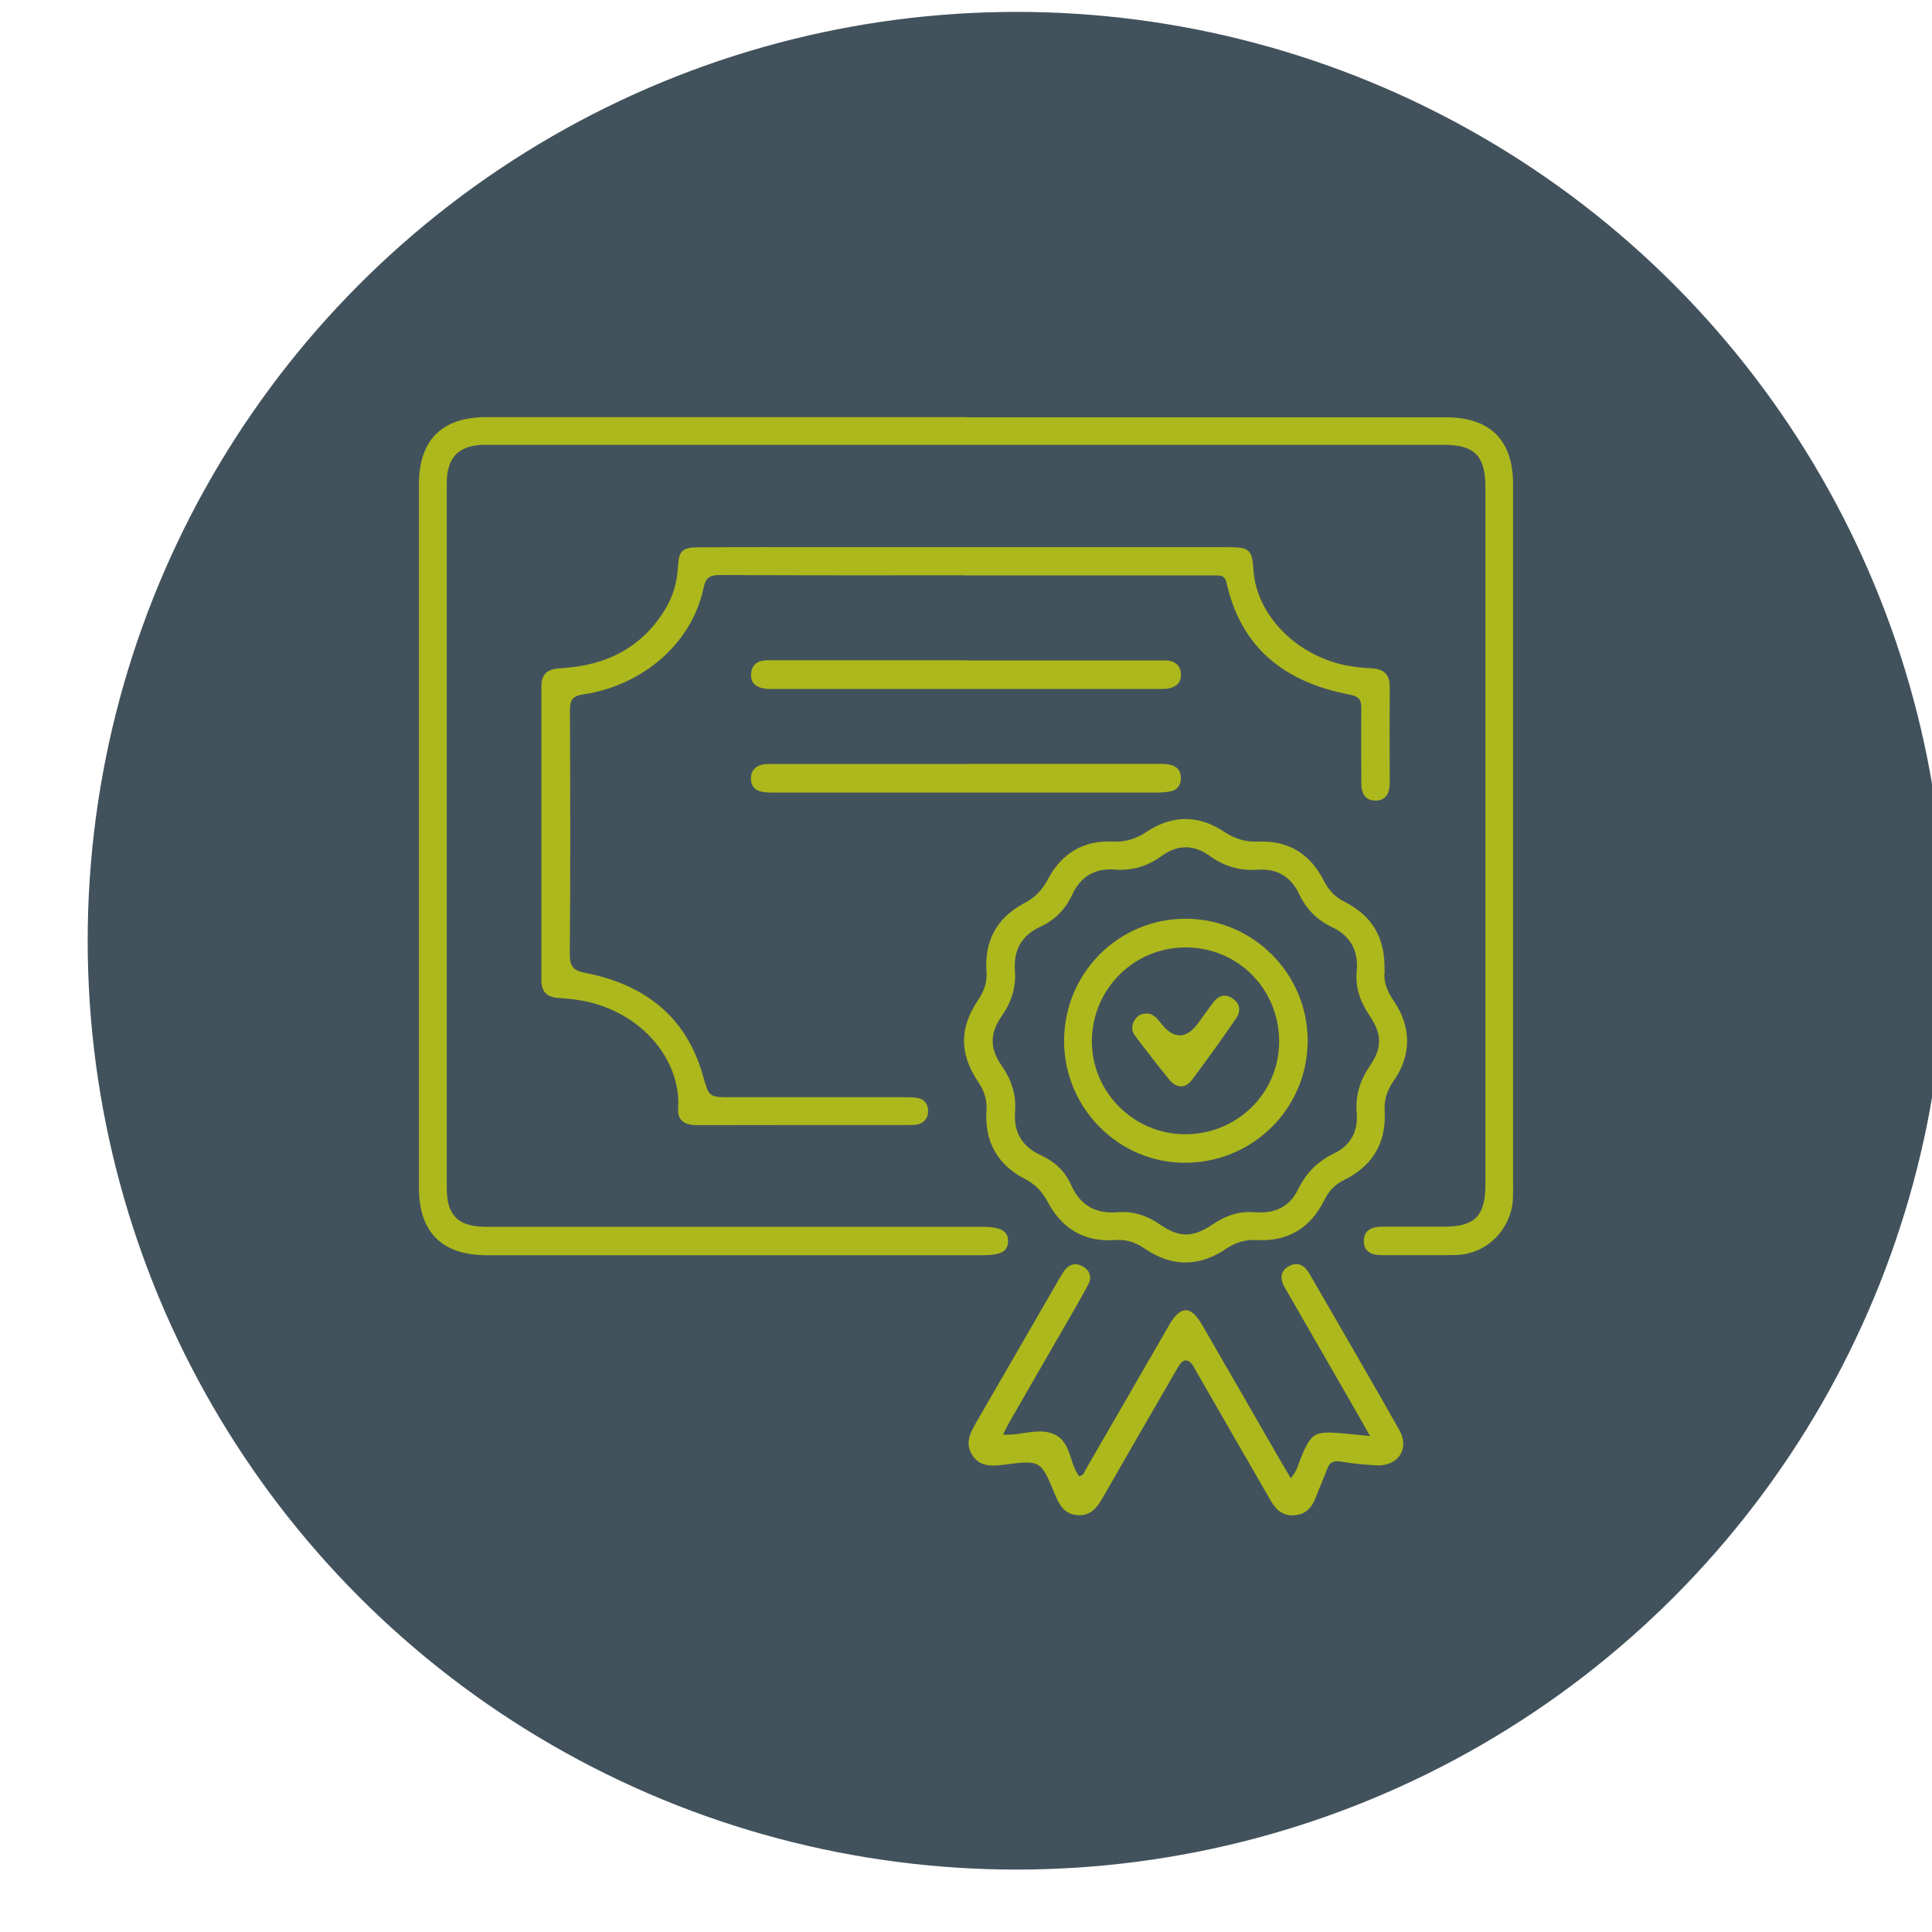
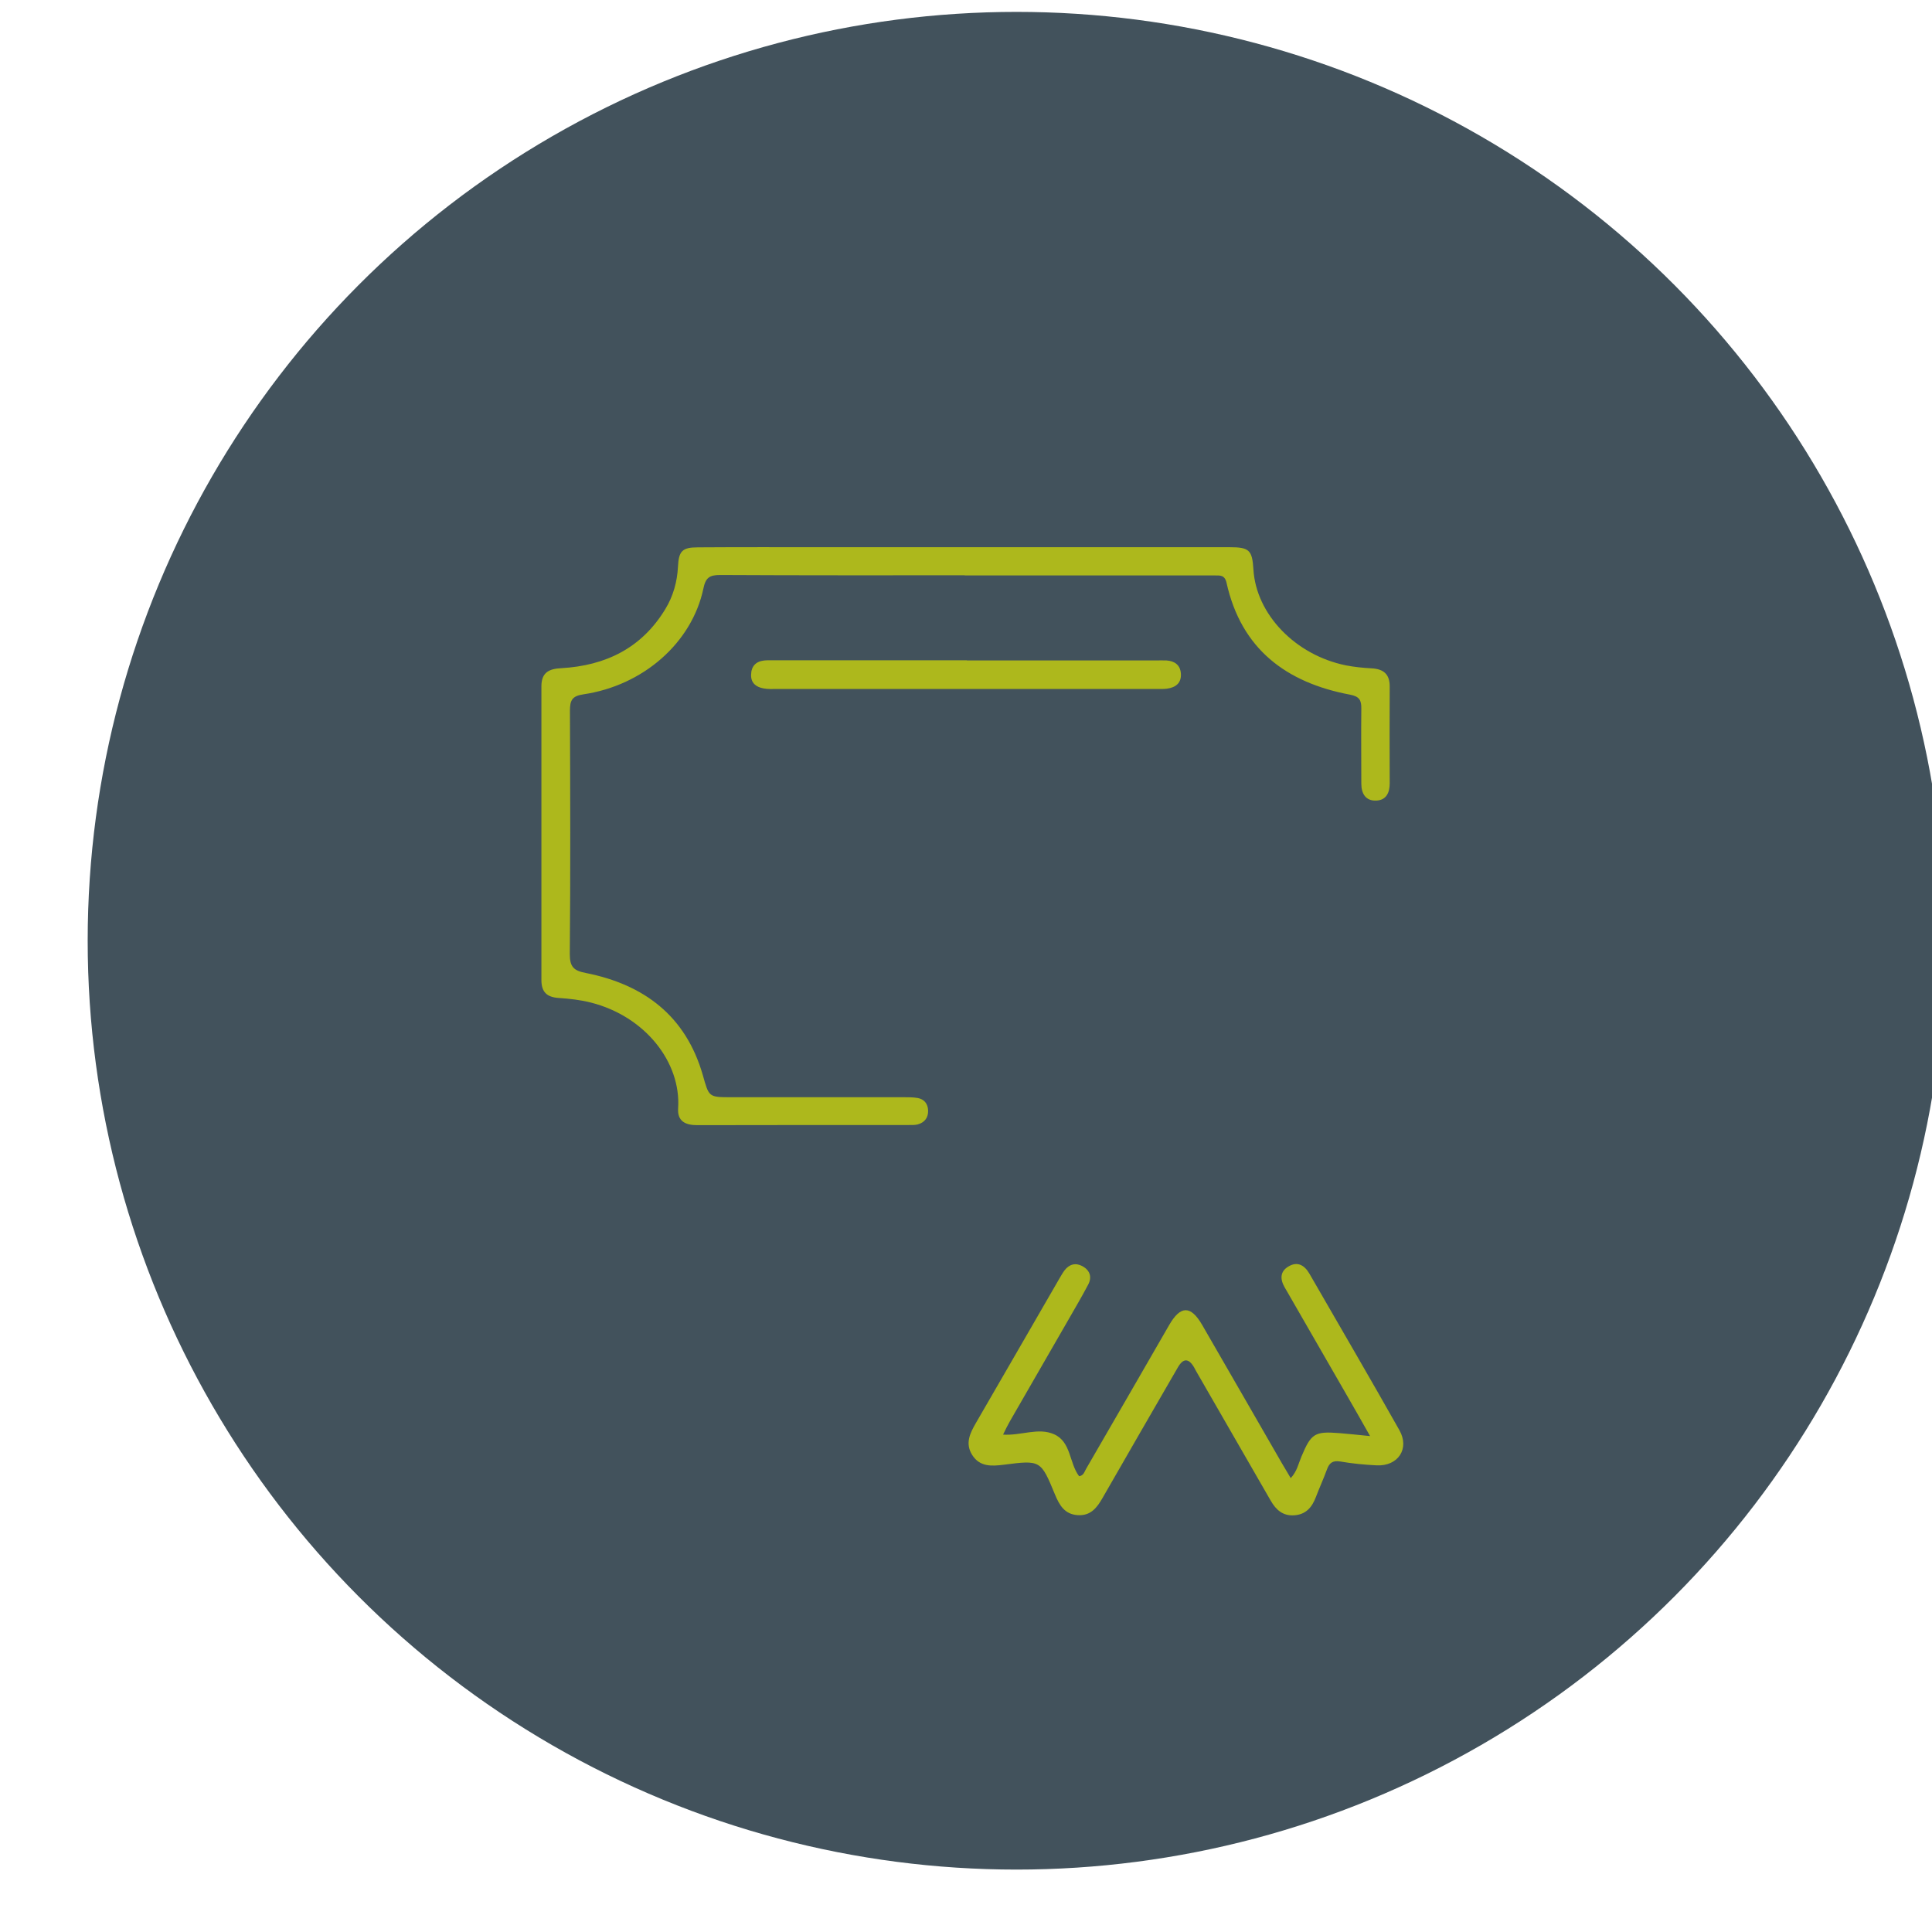
<svg xmlns="http://www.w3.org/2000/svg" id="Layer_1" viewBox="0 0 130 130">
  <defs>
    <style>      .st0 {        fill: #42525c;      }      .st1 {        fill: #adb81c;      }    </style>
  </defs>
  <circle class="st0" cx="68.4" cy="63.3" r="62.5" />
  <g>
-     <path class="st1" d="M64.99,28.08c10.77,0,21.54,0,32.31,0,2.97,0,4.51,1.54,4.51,4.5,0,15.68,0,31.36,0,47.04,0,.67.04,1.34-.17,1.99-.53,1.68-1.99,2.82-3.74,2.84-1.62.02-3.23,0-4.85.01-.69,0-1.28-.17-1.28-.96,0-.79.62-.96,1.29-.96,1.37,0,2.75,0,4.12,0,2.06,0,2.77-.73,2.77-2.83v-46.95c0-2.08-.74-2.83-2.79-2.83-21.51,0-43.01,0-64.52,0-1.74,0-2.58.82-2.58,2.58,0,15.8,0,31.61,0,47.41,0,1.89.77,2.63,2.7,2.63,11.11,0,22.21,0,33.31,0,1.26,0,1.77.27,1.76.96,0,.7-.47.95-1.76.95h-33.31c-3.02,0-4.57-1.54-4.57-4.55,0-15.77,0-31.54,0-47.32,0-2.98,1.55-4.52,4.5-4.52,10.77,0,21.54,0,32.31,0" />
    <path class="st1" d="M64.93,38.71c-5.49,0-10.98.01-16.48-.02-.71,0-.97.18-1.12.91-.77,3.64-4.03,6.52-8.07,7.12-.78.11-.91.42-.91,1.11.02,5.46.04,10.92-.01,16.38,0,.87.29,1.11,1.08,1.26,3.93.78,6.73,2.9,7.87,6.87.42,1.48.38,1.49,1.92,1.49,3.87,0,7.75,0,11.62,0,.3,0,.61,0,.91.05.45.08.69.39.71.83.02.49-.23.82-.7.95-.2.05-.42.04-.64.04-4.73,0-9.46,0-14.19.01-.8,0-1.35-.26-1.29-1.14.2-3.09-2.21-6.18-5.87-7.11-.7-.18-1.44-.26-2.17-.31-.79-.05-1.16-.4-1.16-1.2,0-6.59,0-13.18,0-19.77,0-.93.51-1.18,1.34-1.22,2.98-.17,5.41-1.35,7-3.98.53-.87.8-1.84.85-2.86.05-1.04.29-1.29,1.33-1.29,2.87-.02,5.74-.01,8.6-.01,9.06,0,18.12,0,27.18,0,1.33,0,1.53.19,1.61,1.5.18,3.01,2.82,5.76,6.22,6.45.57.11,1.15.17,1.72.2.81.04,1.24.39,1.23,1.24-.01,2.17-.01,4.33,0,6.5,0,.64-.24,1.13-.9,1.16-.71.03-1.01-.46-1.01-1.14,0-1.68-.02-3.36,0-5.04.01-.58-.13-.83-.77-.95-4.29-.81-7.31-3.07-8.3-7.53-.12-.53-.44-.49-.8-.49-2.17,0-4.33,0-6.5,0h-10.34" />
-     <path class="st1" d="M84.36,81.56c1.31.13,2.38-.29,2.97-1.5.54-1.12,1.33-1.92,2.46-2.46,1.09-.53,1.6-1.48,1.5-2.69-.1-1.18.22-2.21.88-3.18.84-1.22.83-2.14,0-3.37-.62-.91-.99-1.89-.88-3,.13-1.38-.41-2.38-1.65-2.97-1.02-.48-1.74-1.21-2.21-2.21-.55-1.18-1.5-1.75-2.79-1.66-1.22.09-2.27-.23-3.26-.94-1.06-.77-2.17-.75-3.22.02-.96.7-1.99,1-3.17.91-1.34-.1-2.29.49-2.85,1.7-.45.98-1.16,1.7-2.14,2.15-1.26.58-1.81,1.57-1.71,2.94.09,1.14-.24,2.15-.9,3.09-.8,1.14-.79,2.18,0,3.3.65.94,1,1.94.91,3.09-.11,1.37.45,2.36,1.71,2.94.92.42,1.64,1.06,2.05,1.99.61,1.38,1.64,1.98,3.13,1.86,1.05-.09,1.98.22,2.84.81,1.29.9,2.21.92,3.53.03.86-.59,1.78-.93,2.83-.84M93.18,65.3c-.12.71.15,1.39.6,2.05,1.2,1.73,1.2,3.67,0,5.37-.44.63-.66,1.28-.61,2.05.12,2.15-.83,3.7-2.75,4.64-.61.3-1.01.74-1.31,1.34-.93,1.89-2.46,2.81-4.57,2.69-.77-.04-1.43.17-2.06.6-1.79,1.22-3.66,1.21-5.45-.02-.6-.41-1.23-.64-1.97-.58-2.08.15-3.6-.75-4.56-2.56-.37-.71-.85-1.2-1.57-1.57-1.82-.95-2.69-2.51-2.55-4.57.05-.71-.14-1.31-.53-1.89-1.31-1.95-1.31-3.68-.01-5.6.39-.58.59-1.18.54-1.89-.15-2.07.72-3.62,2.53-4.58.75-.39,1.23-.91,1.62-1.65.91-1.7,2.37-2.6,4.33-2.5.87.04,1.59-.19,2.31-.67,1.73-1.14,3.5-1.13,5.22.02.72.48,1.45.69,2.31.65,2-.08,3.46.84,4.36,2.6.33.66.77,1.13,1.43,1.46,1.86.95,2.72,2.42,2.67,4.6" />
    <path class="st1" d="M67.46,96.53c1.25.09,2.4-.5,3.47-.02,1.15.51,1.01,1.94,1.68,2.82.32-.04.36-.32.48-.51,1.86-3.22,3.73-6.44,5.58-9.66.76-1.32,1.45-1.34,2.22-.01,1.8,3.11,3.59,6.23,5.39,9.35.18.31.37.61.57.96.43-.46.52-.98.72-1.45.65-1.55.89-1.71,2.54-1.58.63.05,1.26.12,2.08.2-.57-1-1.05-1.86-1.55-2.72-1.35-2.35-2.71-4.7-4.06-7.05-.05-.08-.09-.16-.14-.24-.32-.56-.31-1.09.29-1.42.58-.33,1.04-.07,1.37.49,2.02,3.51,4.07,7.01,6.06,10.54.71,1.25-.09,2.44-1.53,2.37-.82-.04-1.64-.12-2.45-.26-.5-.08-.73.09-.89.53-.23.63-.51,1.24-.75,1.87-.26.68-.66,1.16-1.44,1.22-.77.06-1.24-.36-1.6-.99-1.64-2.86-3.29-5.7-4.93-8.56-.08-.13-.15-.27-.22-.4q-.55-.94-1.09-.01c-1.69,2.93-3.39,5.85-5.07,8.79-.38.67-.81,1.22-1.68,1.16-.87-.06-1.22-.66-1.52-1.38-.96-2.33-.97-2.33-3.46-2.01-.81.1-1.61.15-2.12-.67-.48-.77-.14-1.45.25-2.13,1.88-3.24,3.75-6.49,5.63-9.74.11-.18.21-.37.34-.54.32-.42.75-.53,1.21-.28.5.28.65.73.38,1.24-.41.78-.86,1.54-1.3,2.31-1.32,2.3-2.65,4.59-3.97,6.89-.15.26-.28.53-.47.92" />
    <path class="st1" d="M65.05,44.44h12.71c.24,0,.49-.01.73,0,.55.04.93.3.97.89.04.64-.36.93-.94,1.01-.24.03-.49.02-.73.02-8.5,0-17,0-25.51,0-.3,0-.61.02-.91-.04-.49-.09-.85-.36-.83-.92.01-.57.32-.9.9-.96.24-.02.49-.01.73-.01h12.89" />
-     <path class="st1" d="M65,51.4c4.33,0,8.65,0,12.98,0,.27,0,.56,0,.81.07.42.11.67.4.67.87,0,.45-.2.78-.63.89-.32.08-.66.1-.99.1-8.53,0-17.06,0-25.6,0-.33,0-.68.01-1-.06-.47-.1-.73-.42-.71-.92.01-.5.3-.8.76-.9.26-.06.54-.04.82-.04,4.3,0,8.59,0,12.89,0" />
-     <path class="st1" d="M79.82,63.75c-3.48-.02-6.29,2.74-6.35,6.23-.05,3.45,2.77,6.32,6.23,6.34,3.5.03,6.34-2.72,6.37-6.18.03-3.55-2.73-6.37-6.26-6.39M71.6,70.05c0-4.55,3.64-8.23,8.17-8.23,4.52,0,8.22,3.68,8.22,8.2,0,4.56-3.7,8.23-8.28,8.22-4.46-.01-8.1-3.69-8.11-8.19" />
-     <path class="st1" d="M77.12,68.2c.5-.01.75.34,1.02.68q1.3,1.63,2.53-.1c.32-.45.64-.89.97-1.33.37-.49.85-.61,1.35-.23.47.35.5.85.19,1.3-.97,1.4-1.96,2.8-2.99,4.16-.43.57-1.02.55-1.48,0-.8-.96-1.55-1.96-2.31-2.95-.24-.31-.29-.66-.09-1.03.18-.32.44-.5.81-.5" />
  </g>
</svg>